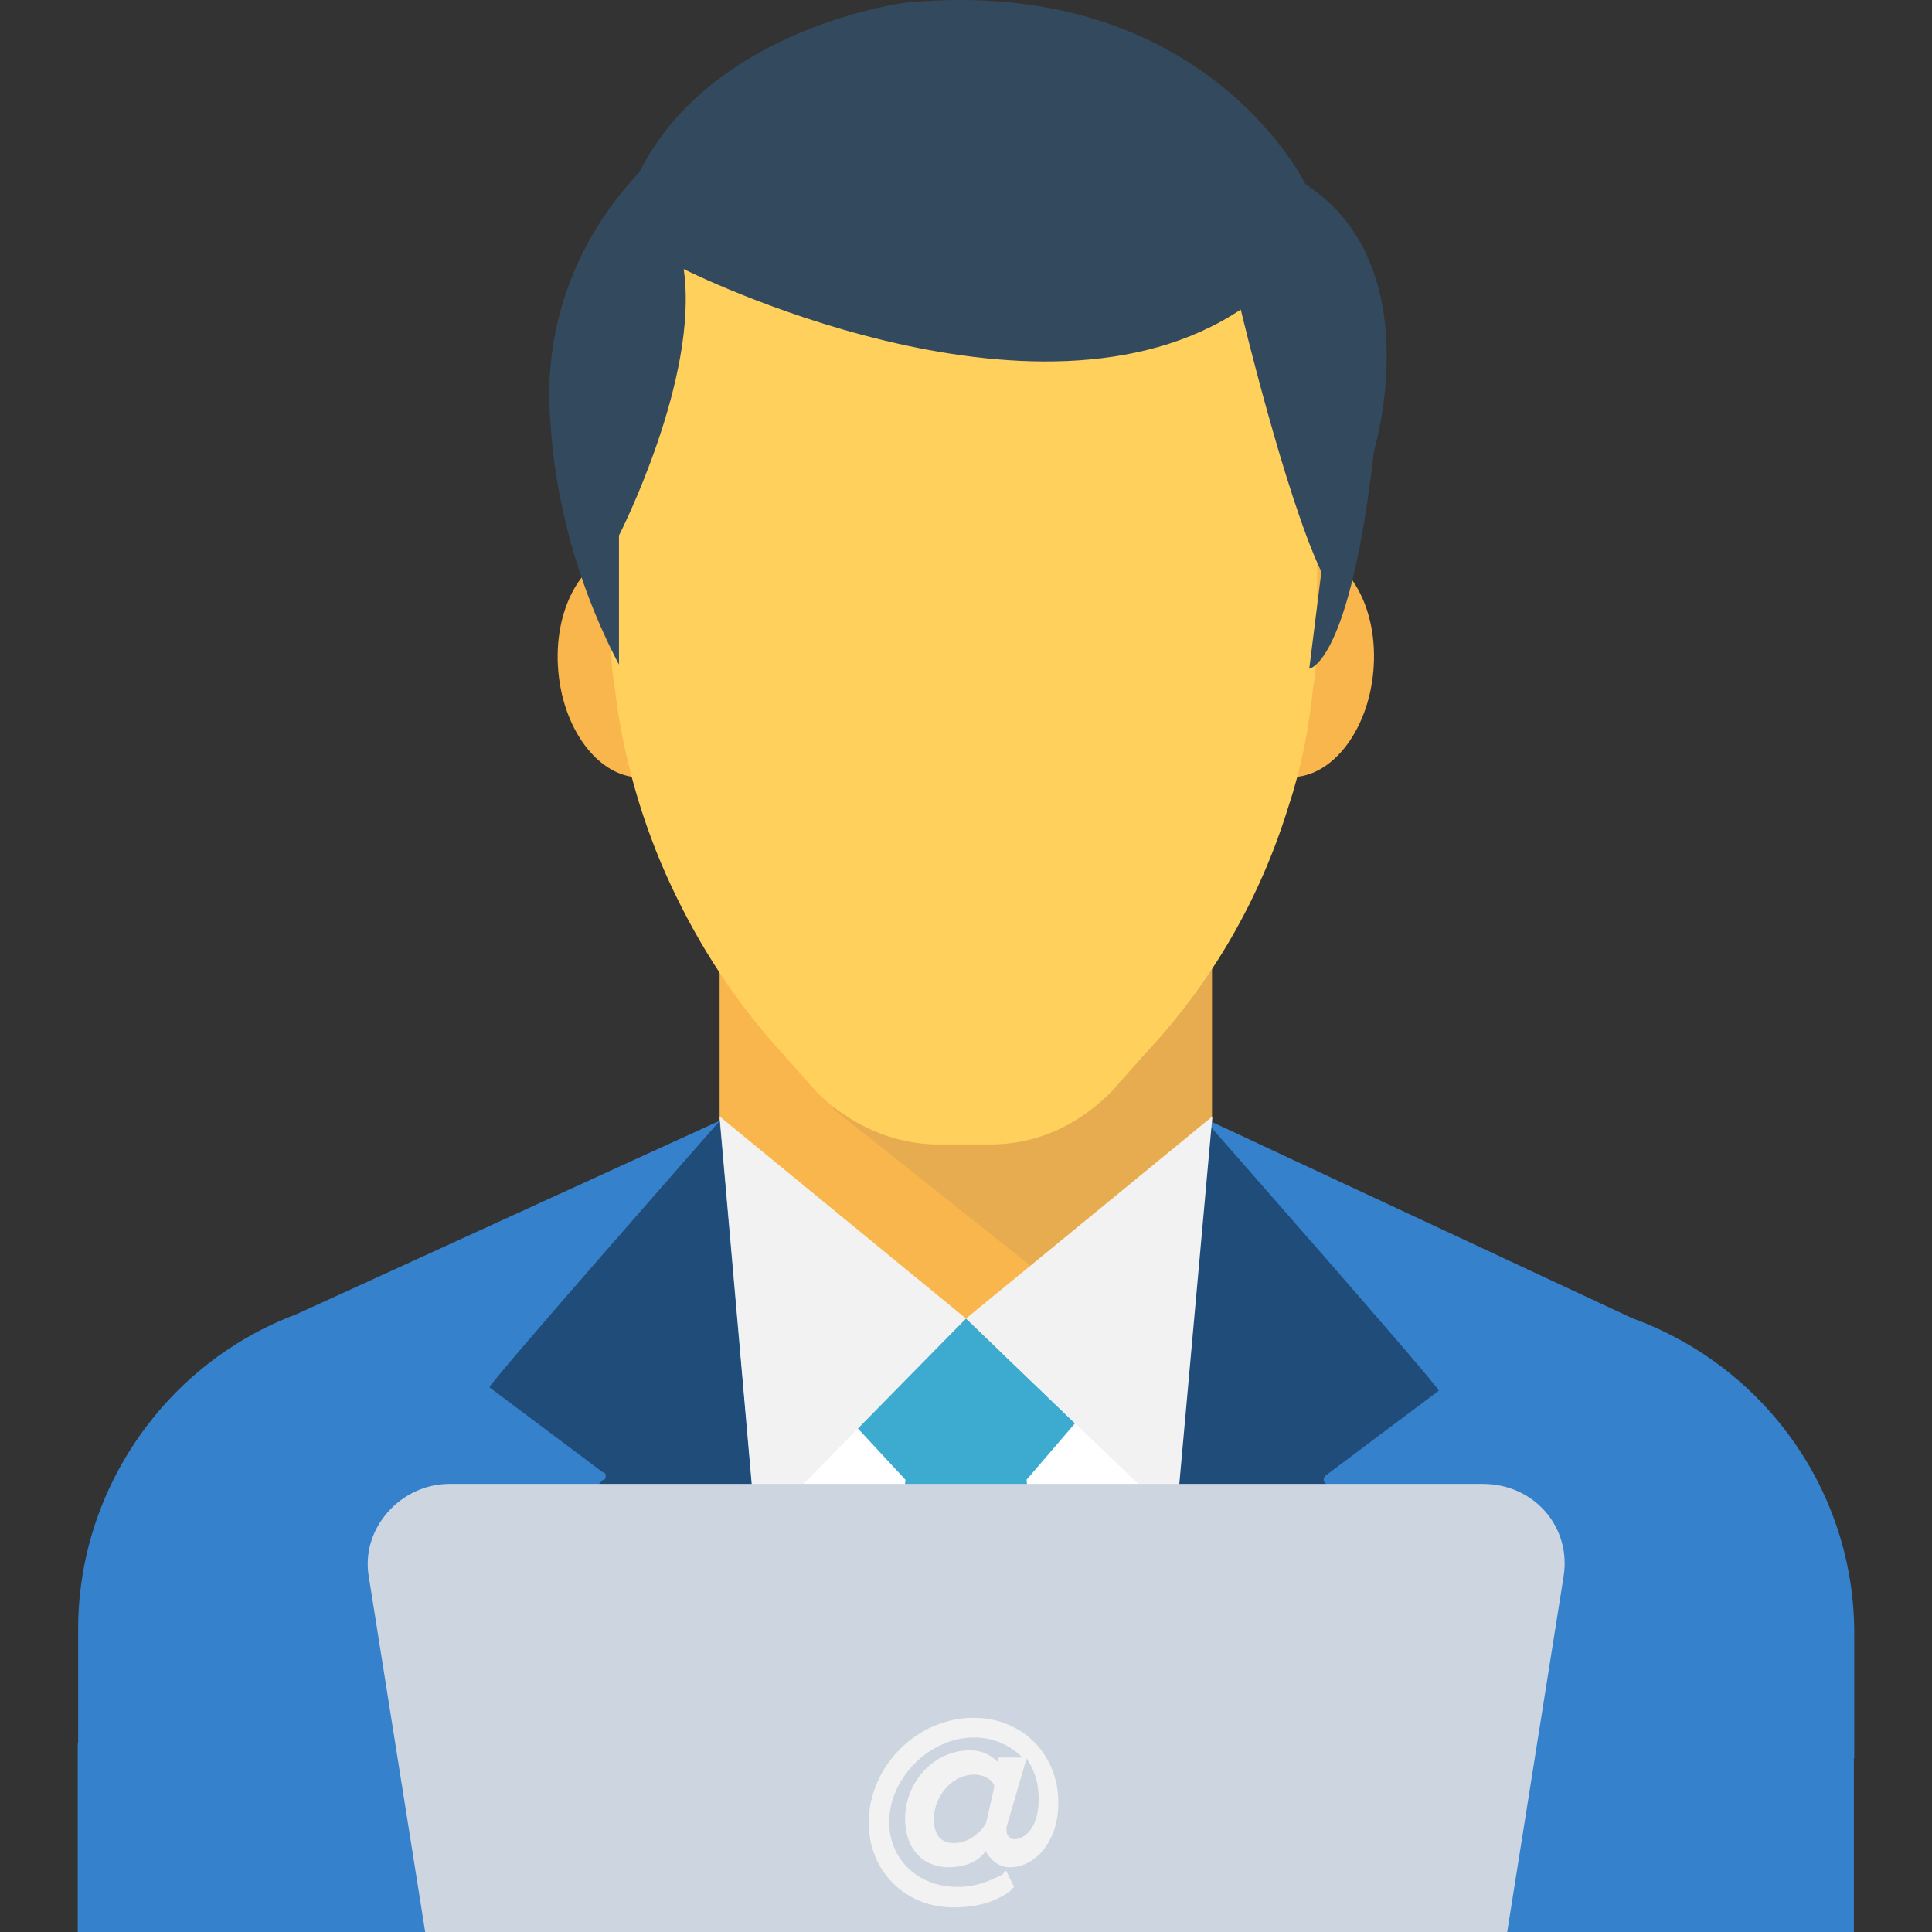
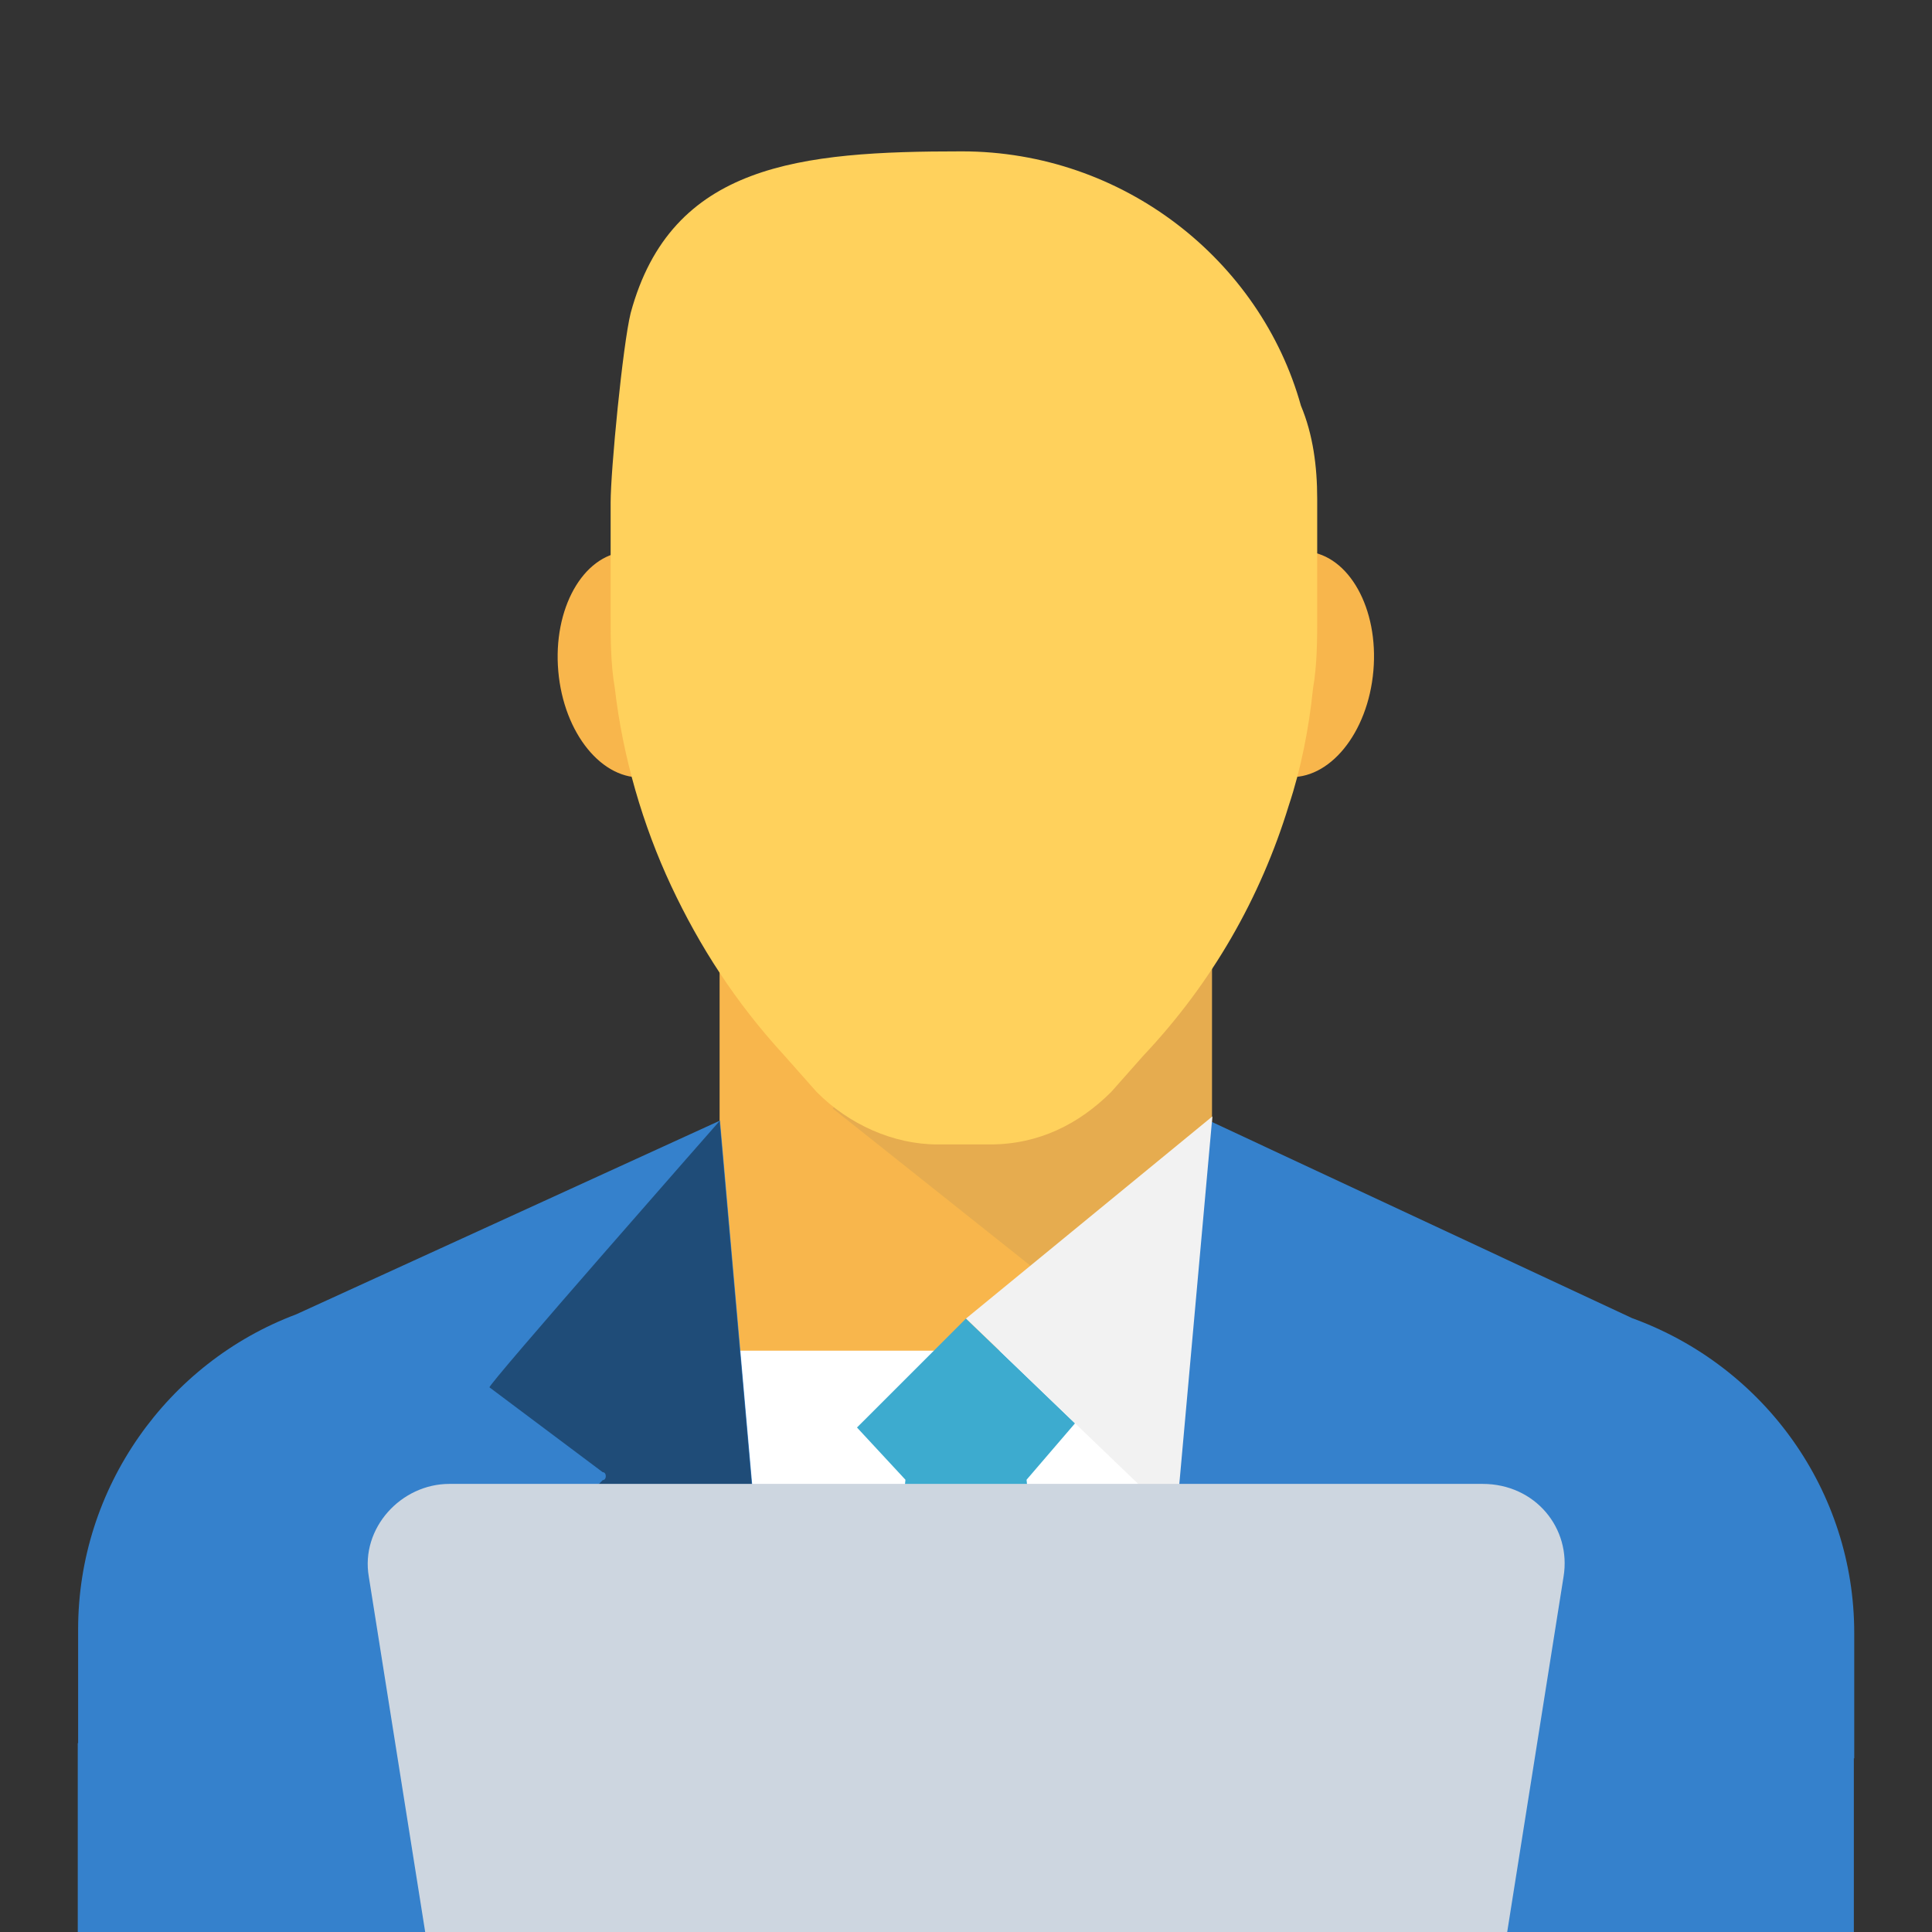
<svg xmlns="http://www.w3.org/2000/svg" width="64" height="64" viewBox="0 0 64 64" fill="none">
  <rect x="0" y="0" width="64" height="64" fill="#333333" stroke="none" />
  <g clip-path="url(#clip0_9_786)">
    <path d="M40.149 32.044H23.838V46.486H40.149V32.044Z" fill="#F8B64C" />
    <path opacity="0.1" d="M40.161 32.044V36.983L34.144 41.935L27.587 36.72L31.198 32.044H40.161Z" fill="#40596B" />
    <path d="M20.702 18.279C19.302 18.401 18.313 20.173 18.494 22.235C18.674 24.297 19.956 25.87 21.356 25.747C22.756 25.625 23.745 23.854 23.564 21.791C23.384 19.729 22.102 18.156 20.702 18.279Z" fill="#F8B64C" />
    <path d="M43.287 18.267C41.887 18.145 40.605 19.717 40.425 21.779C40.244 23.842 41.233 25.613 42.633 25.736C44.033 25.858 45.315 24.286 45.495 22.223C45.676 20.161 44.687 18.39 43.287 18.267Z" fill="#F8B64C" />
    <path d="M43.634 16.523V20.397C43.634 21.199 43.634 22.002 43.496 22.804C43.358 24.145 43.095 25.474 42.694 26.678C41.754 29.75 40.149 32.558 37.88 34.965L36.814 36.168C35.749 37.234 34.407 37.911 32.802 37.911H31.06C29.593 37.911 28.114 37.246 27.048 36.168L25.982 34.965C24.378 33.222 23.174 31.354 22.234 29.348C21.294 27.342 20.629 25.073 20.366 22.791C20.228 21.989 20.228 21.187 20.228 20.384C20.228 20.247 20.228 20.247 20.228 20.121V16.648C20.228 15.583 20.629 11.433 20.892 10.368C22.234 5.416 26.509 5.014 31.862 5.014C37.215 5.014 41.754 8.625 43.095 13.439C43.496 14.392 43.634 15.457 43.634 16.523Z" fill="#FFD15C" />
    <path d="M43.898 44.743H19.965V58.12H43.898V44.743Z" fill="white" />
    <path d="M29.054 58.246H34.946L34.006 49.019L35.61 47.151L32 43.678L28.389 47.288L29.994 49.019L29.054 58.246Z" fill="#3DABCF" />
    <path d="M61.424 58.246V54.096C61.424 49.42 58.477 45.27 54.065 43.665L40.023 37.109L38.155 58.233L61.424 58.246Z" fill="#3581CC" />
    <path d="M25.719 58.246L23.851 37.121L9.81 43.54C5.535 45.145 2.588 49.294 2.588 53.971V58.12H25.719V58.246Z" fill="#3581CC" />
-     <path d="M50.592 58.246V55.701L43.91 49.144C43.772 49.006 43.91 48.881 43.91 48.881L47.658 46.072C47.796 46.072 40.036 37.246 40.036 37.246L38.168 58.371H50.605V58.246H50.592Z" fill="#1F4C78" />
    <path d="M13.408 55.713C13.408 55.713 13.408 58.12 13.408 58.258H25.706L23.838 37.134C23.838 37.134 16.078 45.959 16.216 45.959L19.965 48.768C20.102 48.768 20.102 49.031 19.965 49.031L13.408 55.713Z" fill="#1F4C78" />
    <path d="M32 43.678L40.162 36.983L38.958 50.36L32 43.678Z" fill="#F2F2F2" />
-     <path d="M32 43.678L23.838 36.983L25.042 50.761L32 43.678Z" fill="#F2F2F2" />
-     <path d="M20.504 22.014V17.739C20.504 17.739 23.174 12.524 22.648 8.913C22.648 8.913 34.282 14.793 41.102 10.255C41.102 10.255 42.569 16.41 43.772 18.943L43.371 22.152C43.371 22.152 44.712 22.014 45.515 14.931C45.515 14.931 47.383 8.775 43.246 6.105C43.246 6.105 39.898 -0.853 30.007 0.087C30.007 0.087 23.588 0.89 21.181 5.704C19.037 7.973 17.971 10.919 18.235 13.991C18.36 16.26 19.024 19.206 20.504 22.014Z" fill="#334A5E" />
+     <path d="M32 43.678L25.042 50.761L32 43.678Z" fill="#F2F2F2" />
    <path d="M61.411 57.744H2.576V64H61.411V57.744Z" fill="#3581CC" />
    <path d="M49.113 49.156H14.887C13.283 49.156 11.941 50.623 12.217 52.228L14.085 64H49.928L51.795 52.228C52.059 50.623 50.855 49.156 49.113 49.156Z" fill="#CDD6E0" />
-     <path d="M33.066 58.383C32.803 58.12 32.527 57.982 32.126 57.982C30.922 57.982 29.982 59.048 29.982 60.252C29.982 61.192 30.521 61.856 31.449 61.856C31.85 61.856 32.389 61.718 32.652 61.317C32.79 61.58 33.053 61.856 33.455 61.856C34.257 61.856 35.059 61.054 35.059 59.712C35.059 58.108 33.856 56.904 32.251 56.904C30.383 56.904 28.778 58.509 28.778 60.377C28.778 61.982 29.982 63.185 31.587 63.185C32.251 63.185 32.928 63.047 33.455 62.646L33.593 62.508L33.329 61.969L33.191 62.107C32.652 62.37 32.251 62.508 31.724 62.508C30.383 62.508 29.455 61.568 29.455 60.364C29.455 58.898 30.797 57.556 32.264 57.556C32.928 57.556 33.467 57.819 33.868 58.221H33.066V58.383ZM32.665 60.389C32.527 60.653 32.126 61.054 31.599 61.054C31.072 61.054 30.934 60.653 30.934 60.252C30.934 59.587 31.474 58.785 32.276 58.785C32.677 58.785 32.94 59.048 32.94 59.186L32.665 60.389ZM34.006 58.246C34.269 58.647 34.407 59.048 34.407 59.587C34.407 60.653 33.868 60.928 33.605 60.928C33.467 60.928 33.342 60.791 33.342 60.665V60.527L34.006 58.246Z" fill="#F2F2F2" />
  </g>
  <defs>
    <clipPath id="clip0_9_786">
      <rect width="64" height="64" fill="white" />
    </clipPath>
  </defs>
</svg>